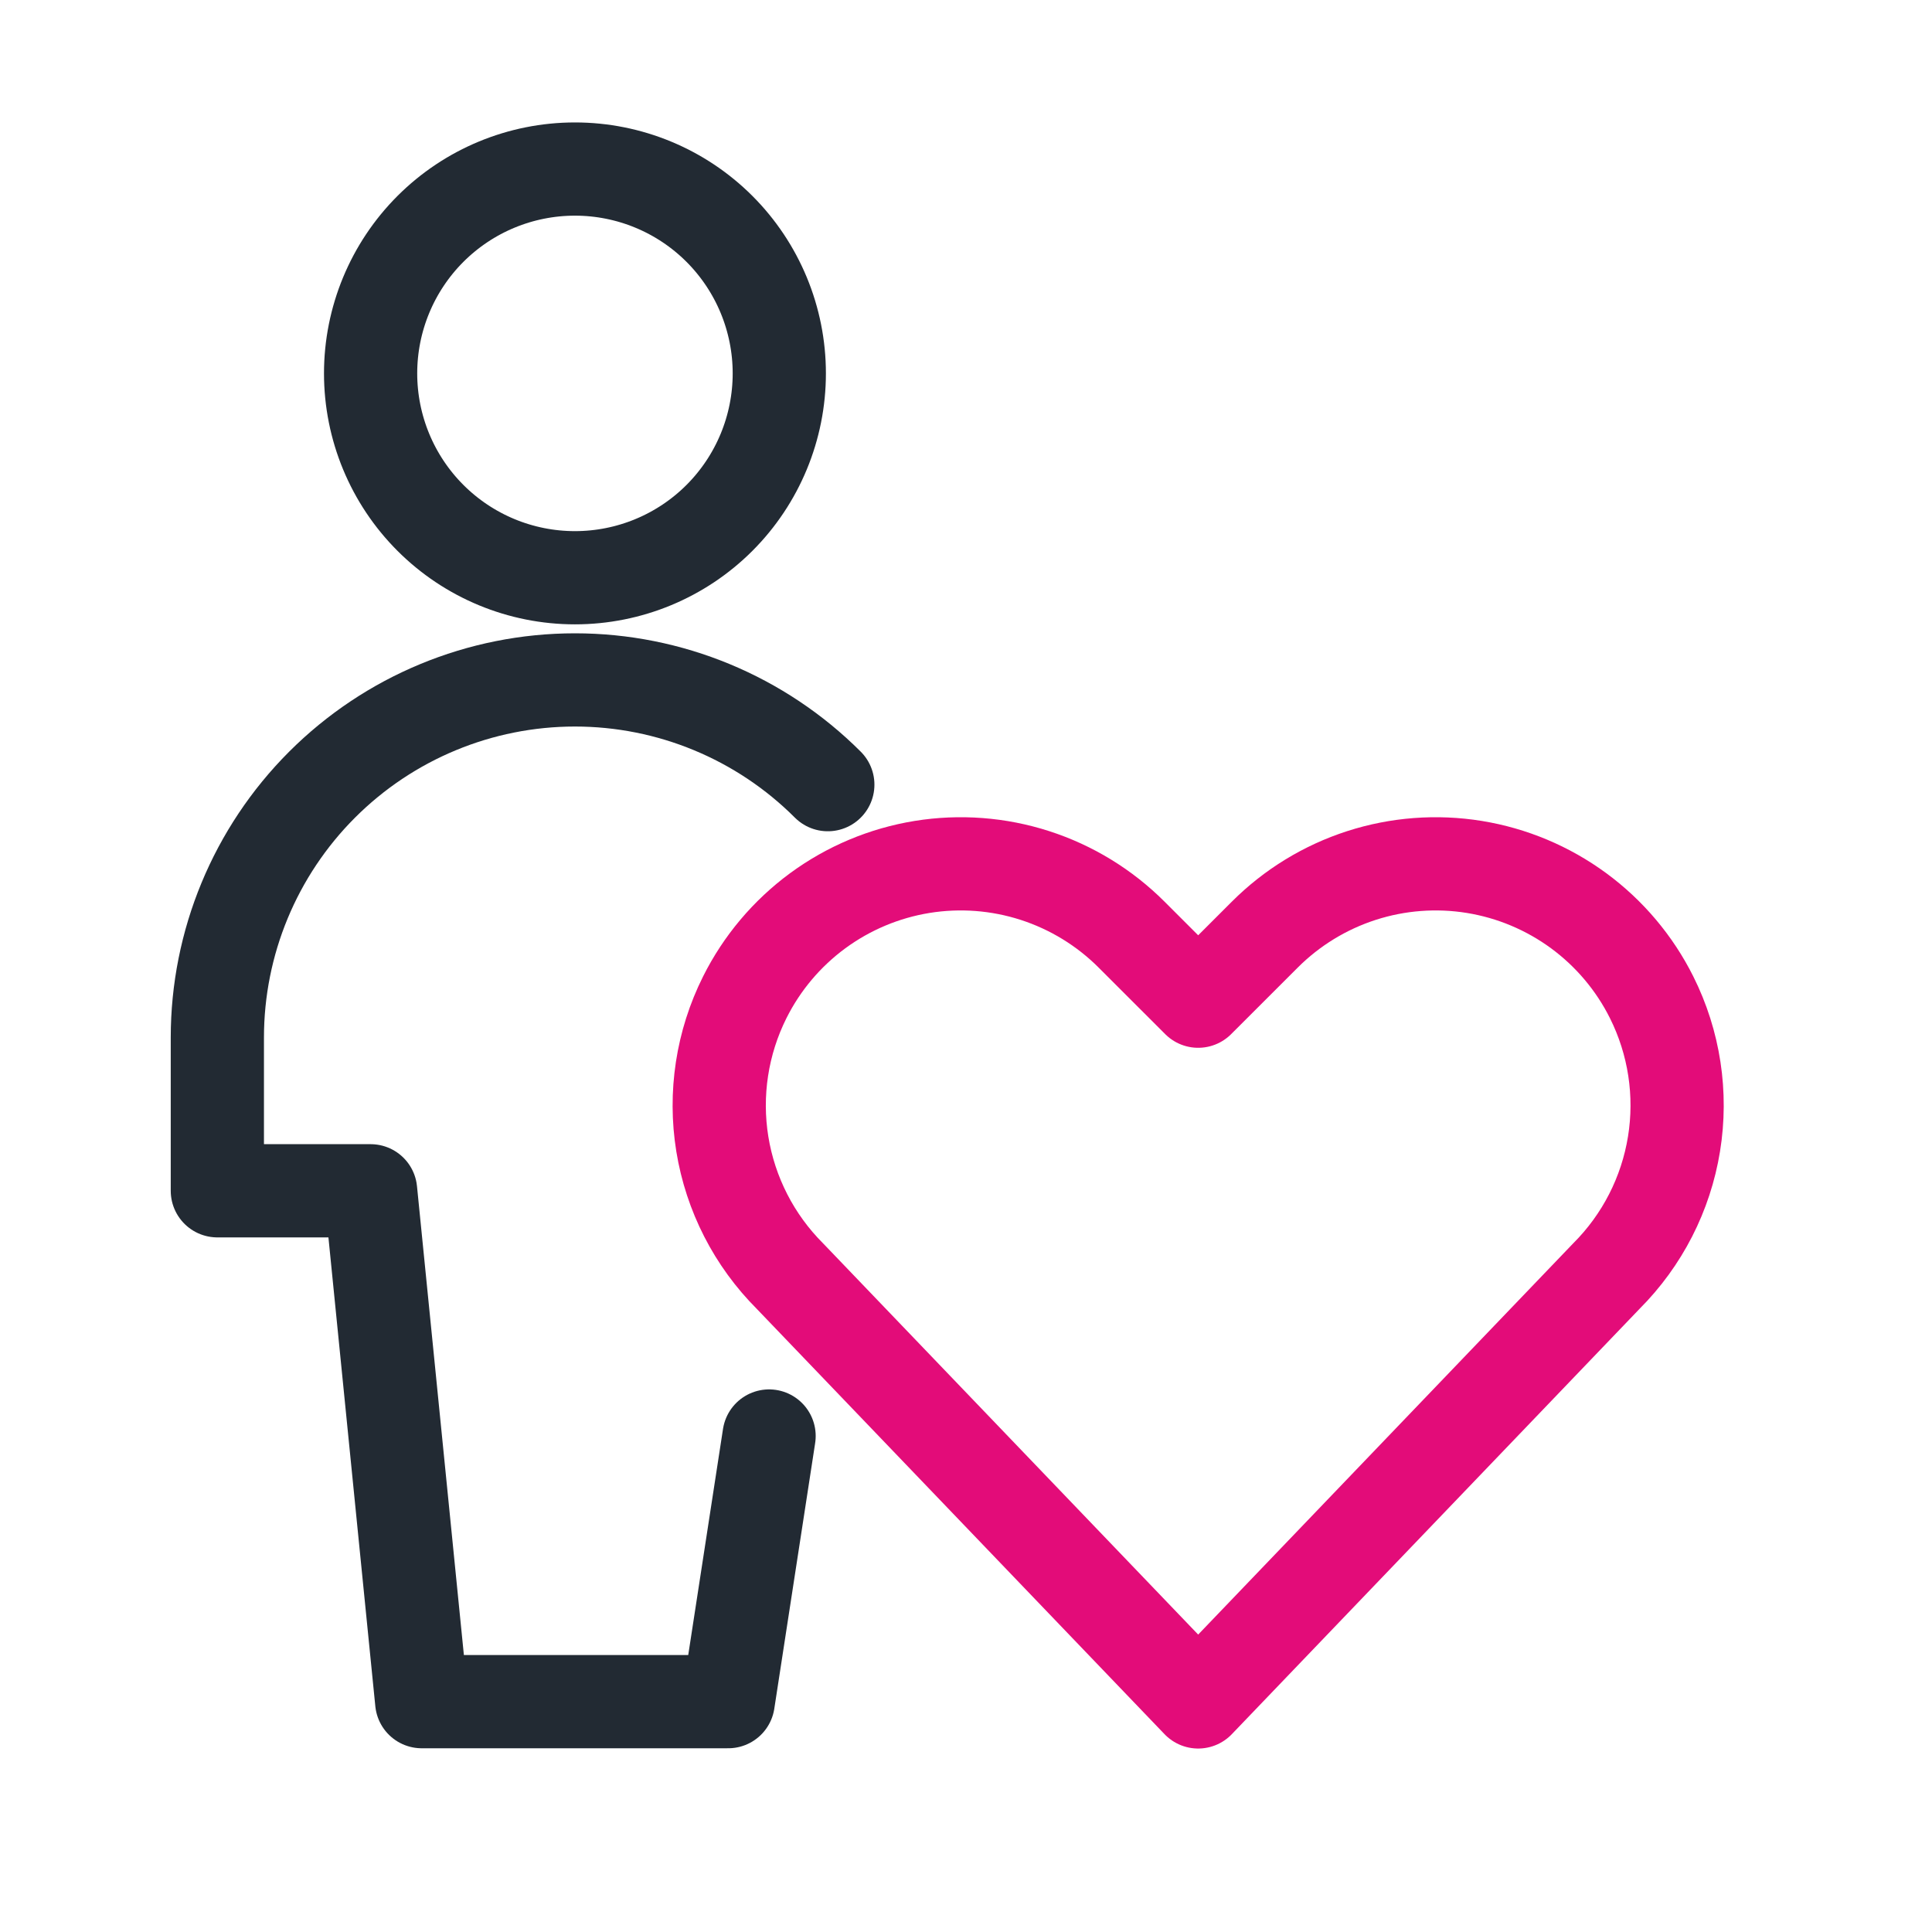
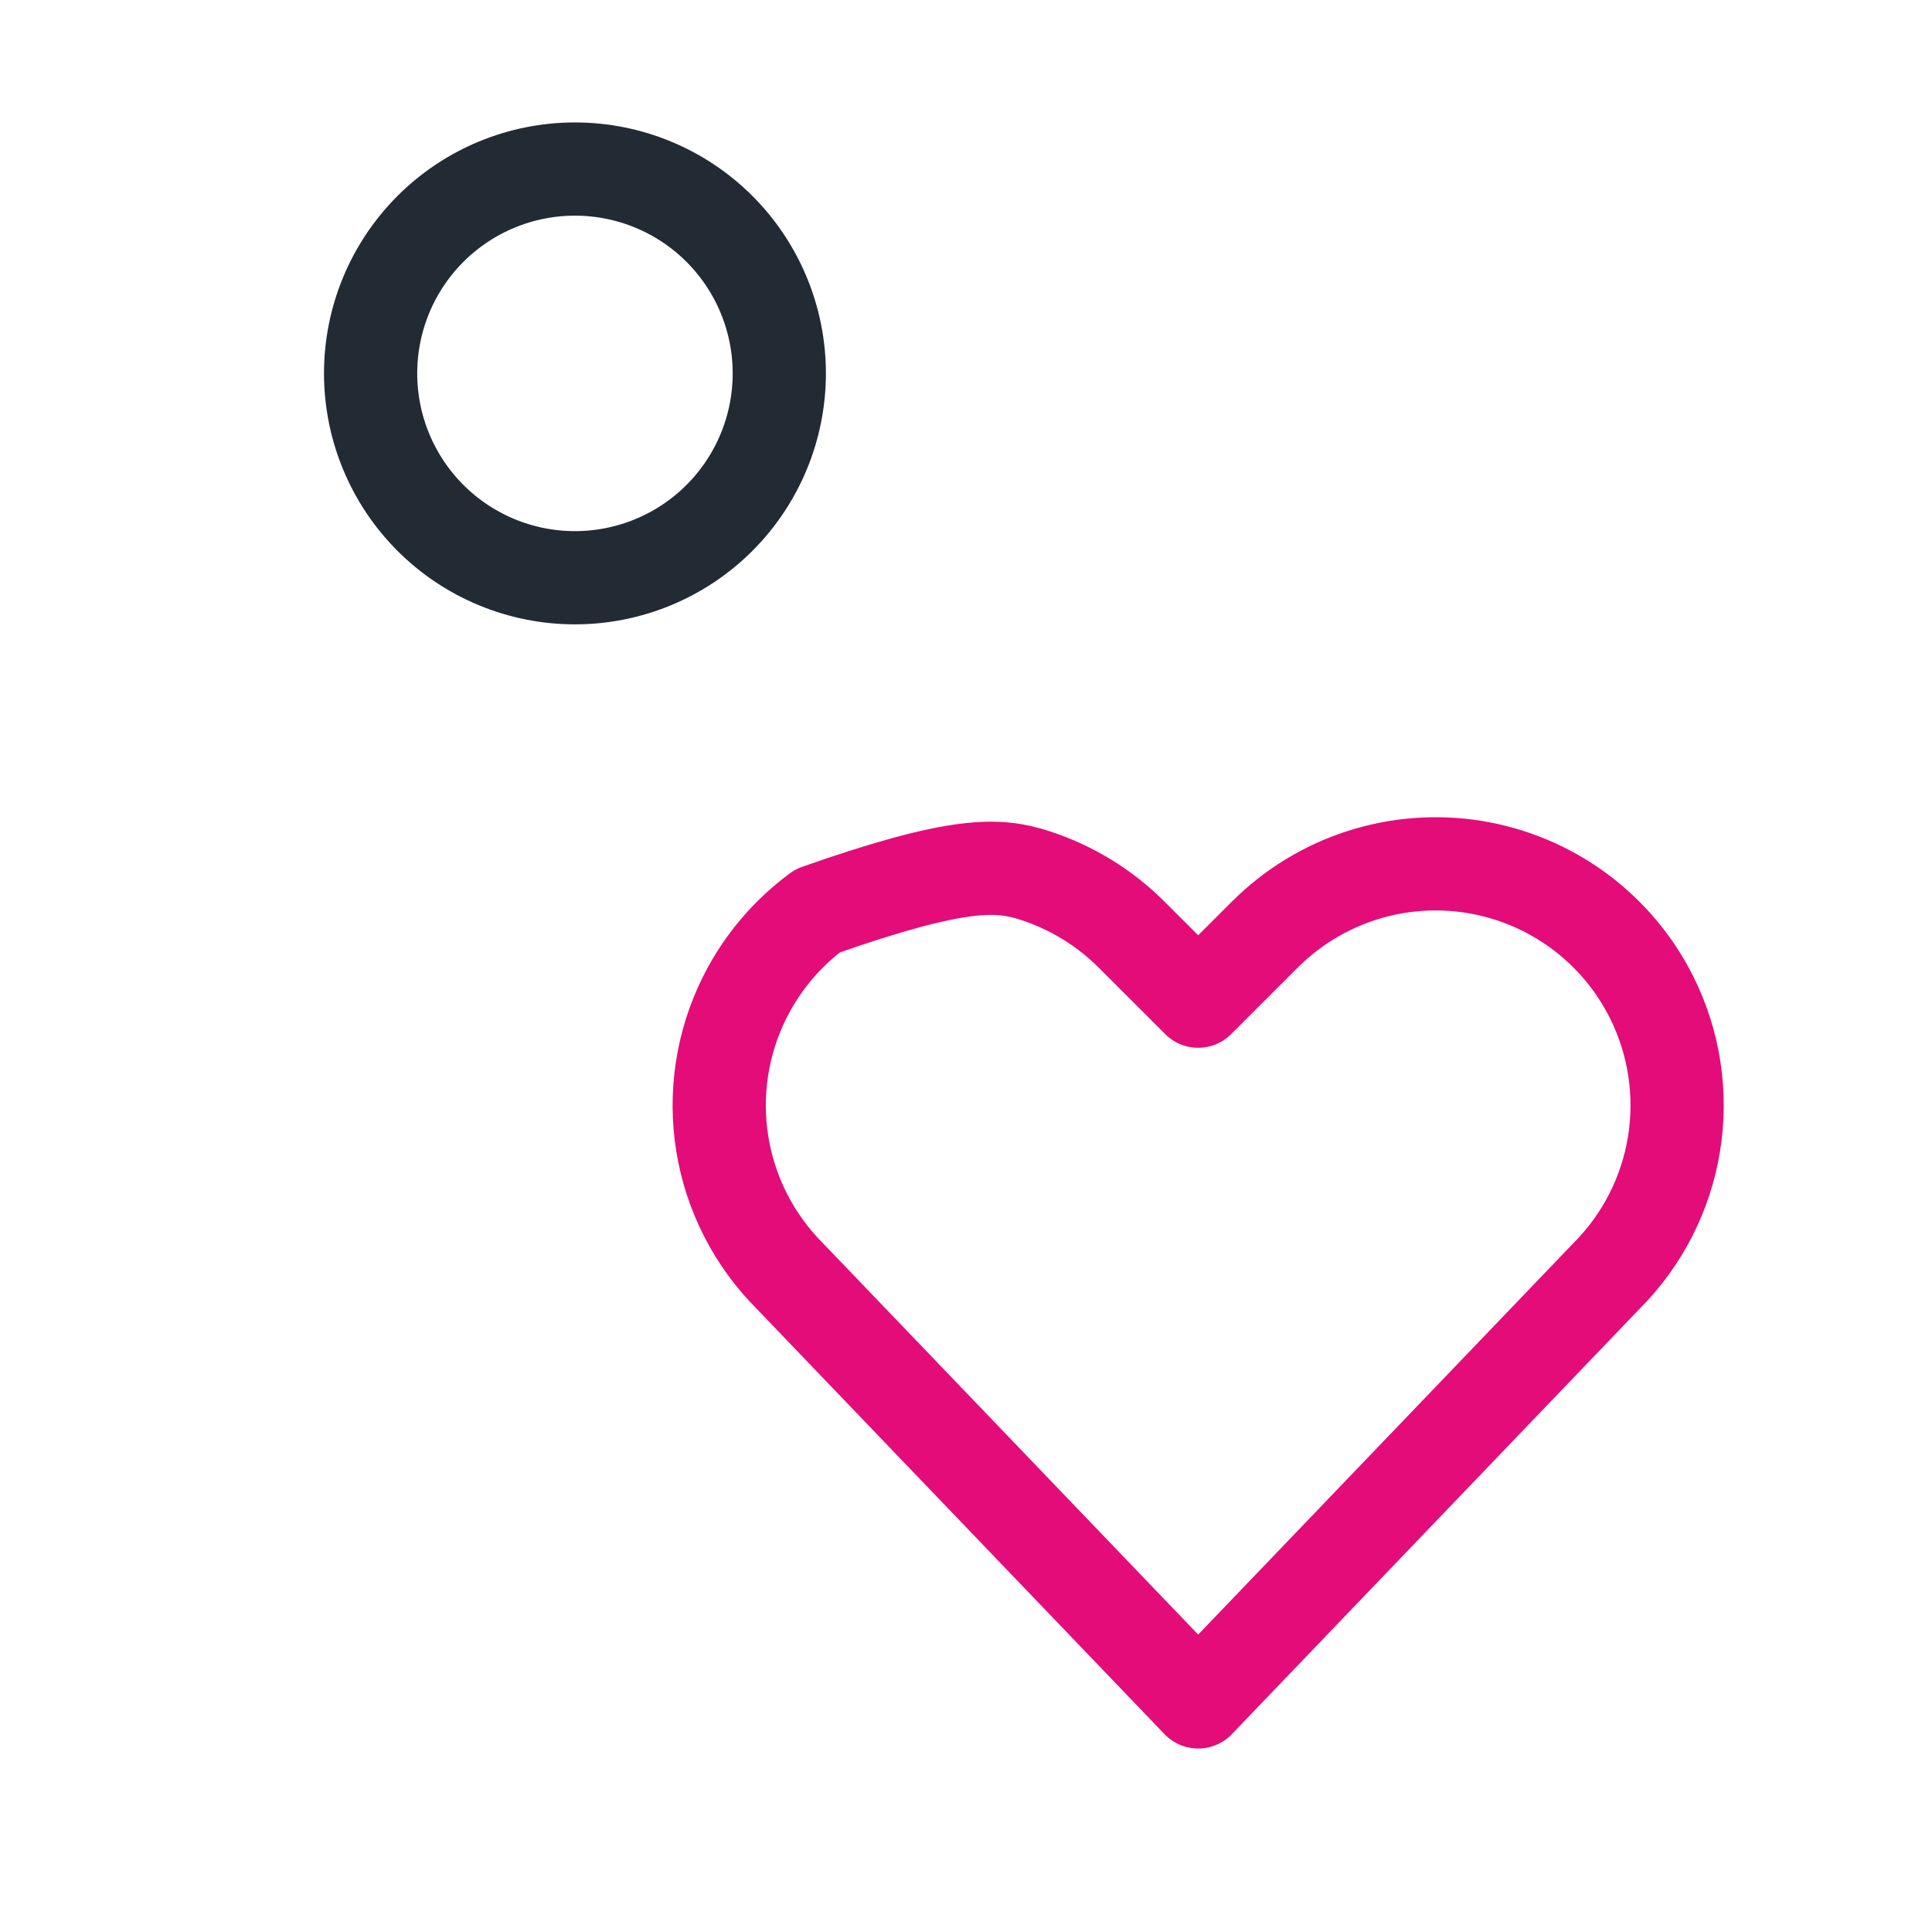
<svg xmlns="http://www.w3.org/2000/svg" width="80" height="80" viewBox="0 0 80 80" fill="none">
-   <path d="M49.614 70.473L32.713 52.845C31.227 51.36 30.247 49.446 29.91 47.373C29.574 45.3 29.899 43.174 30.839 41.296V41.296C31.547 39.879 32.583 38.651 33.859 37.712C35.136 36.774 36.617 36.152 38.181 35.898C39.745 35.645 41.347 35.766 42.855 36.253C44.363 36.74 45.733 37.578 46.854 38.698L49.614 41.457L52.375 38.698C53.495 37.578 54.866 36.74 56.374 36.253C57.882 35.766 59.484 35.645 61.048 35.898C62.612 36.152 64.093 36.774 65.37 37.712C66.646 38.651 67.682 39.879 68.39 41.296C69.329 43.173 69.653 45.298 69.317 47.37C68.981 49.442 68.002 51.355 66.518 52.839L49.614 70.473Z" stroke="#E30C79" stroke-width="3.86" stroke-linecap="round" stroke-linejoin="round" />
+   <path d="M49.614 70.473L32.713 52.845C31.227 51.36 30.247 49.446 29.91 47.373C29.574 45.3 29.899 43.174 30.839 41.296V41.296C31.547 39.879 32.583 38.651 33.859 37.712C39.745 35.645 41.347 35.766 42.855 36.253C44.363 36.74 45.733 37.578 46.854 38.698L49.614 41.457L52.375 38.698C53.495 37.578 54.866 36.74 56.374 36.253C57.882 35.766 59.484 35.645 61.048 35.898C62.612 36.152 64.093 36.774 65.37 37.712C66.646 38.651 67.682 39.879 68.39 41.296C69.329 43.173 69.653 45.298 69.317 47.37C68.981 49.442 68.002 51.355 66.518 52.839L49.614 70.473Z" stroke="#E30C79" stroke-width="3.86" stroke-linecap="round" stroke-linejoin="round" />
  <path d="M15.346 15.461C15.346 17.706 16.237 19.858 17.824 21.445C19.411 23.032 21.563 23.923 23.807 23.923C26.051 23.923 28.204 23.032 29.791 21.445C31.377 19.858 32.269 17.706 32.269 15.461C32.269 13.217 31.377 11.065 29.791 9.478C28.204 7.891 26.051 7 23.807 7C21.563 7 19.411 7.891 17.824 9.478C16.237 11.065 15.346 13.217 15.346 15.461V15.461Z" stroke="#222A33" stroke-width="3.86" stroke-linecap="round" stroke-linejoin="round" />
-   <path d="M34.278 32.491C31.501 29.714 27.735 28.154 23.808 28.154C19.88 28.154 16.114 29.714 13.337 32.491C10.56 35.268 9 39.034 9 42.962V49.308H15.346L17.462 70.462H30.154L31.846 59.462" stroke="#222A33" stroke-width="3.86" stroke-linecap="round" stroke-linejoin="round" />
</svg>